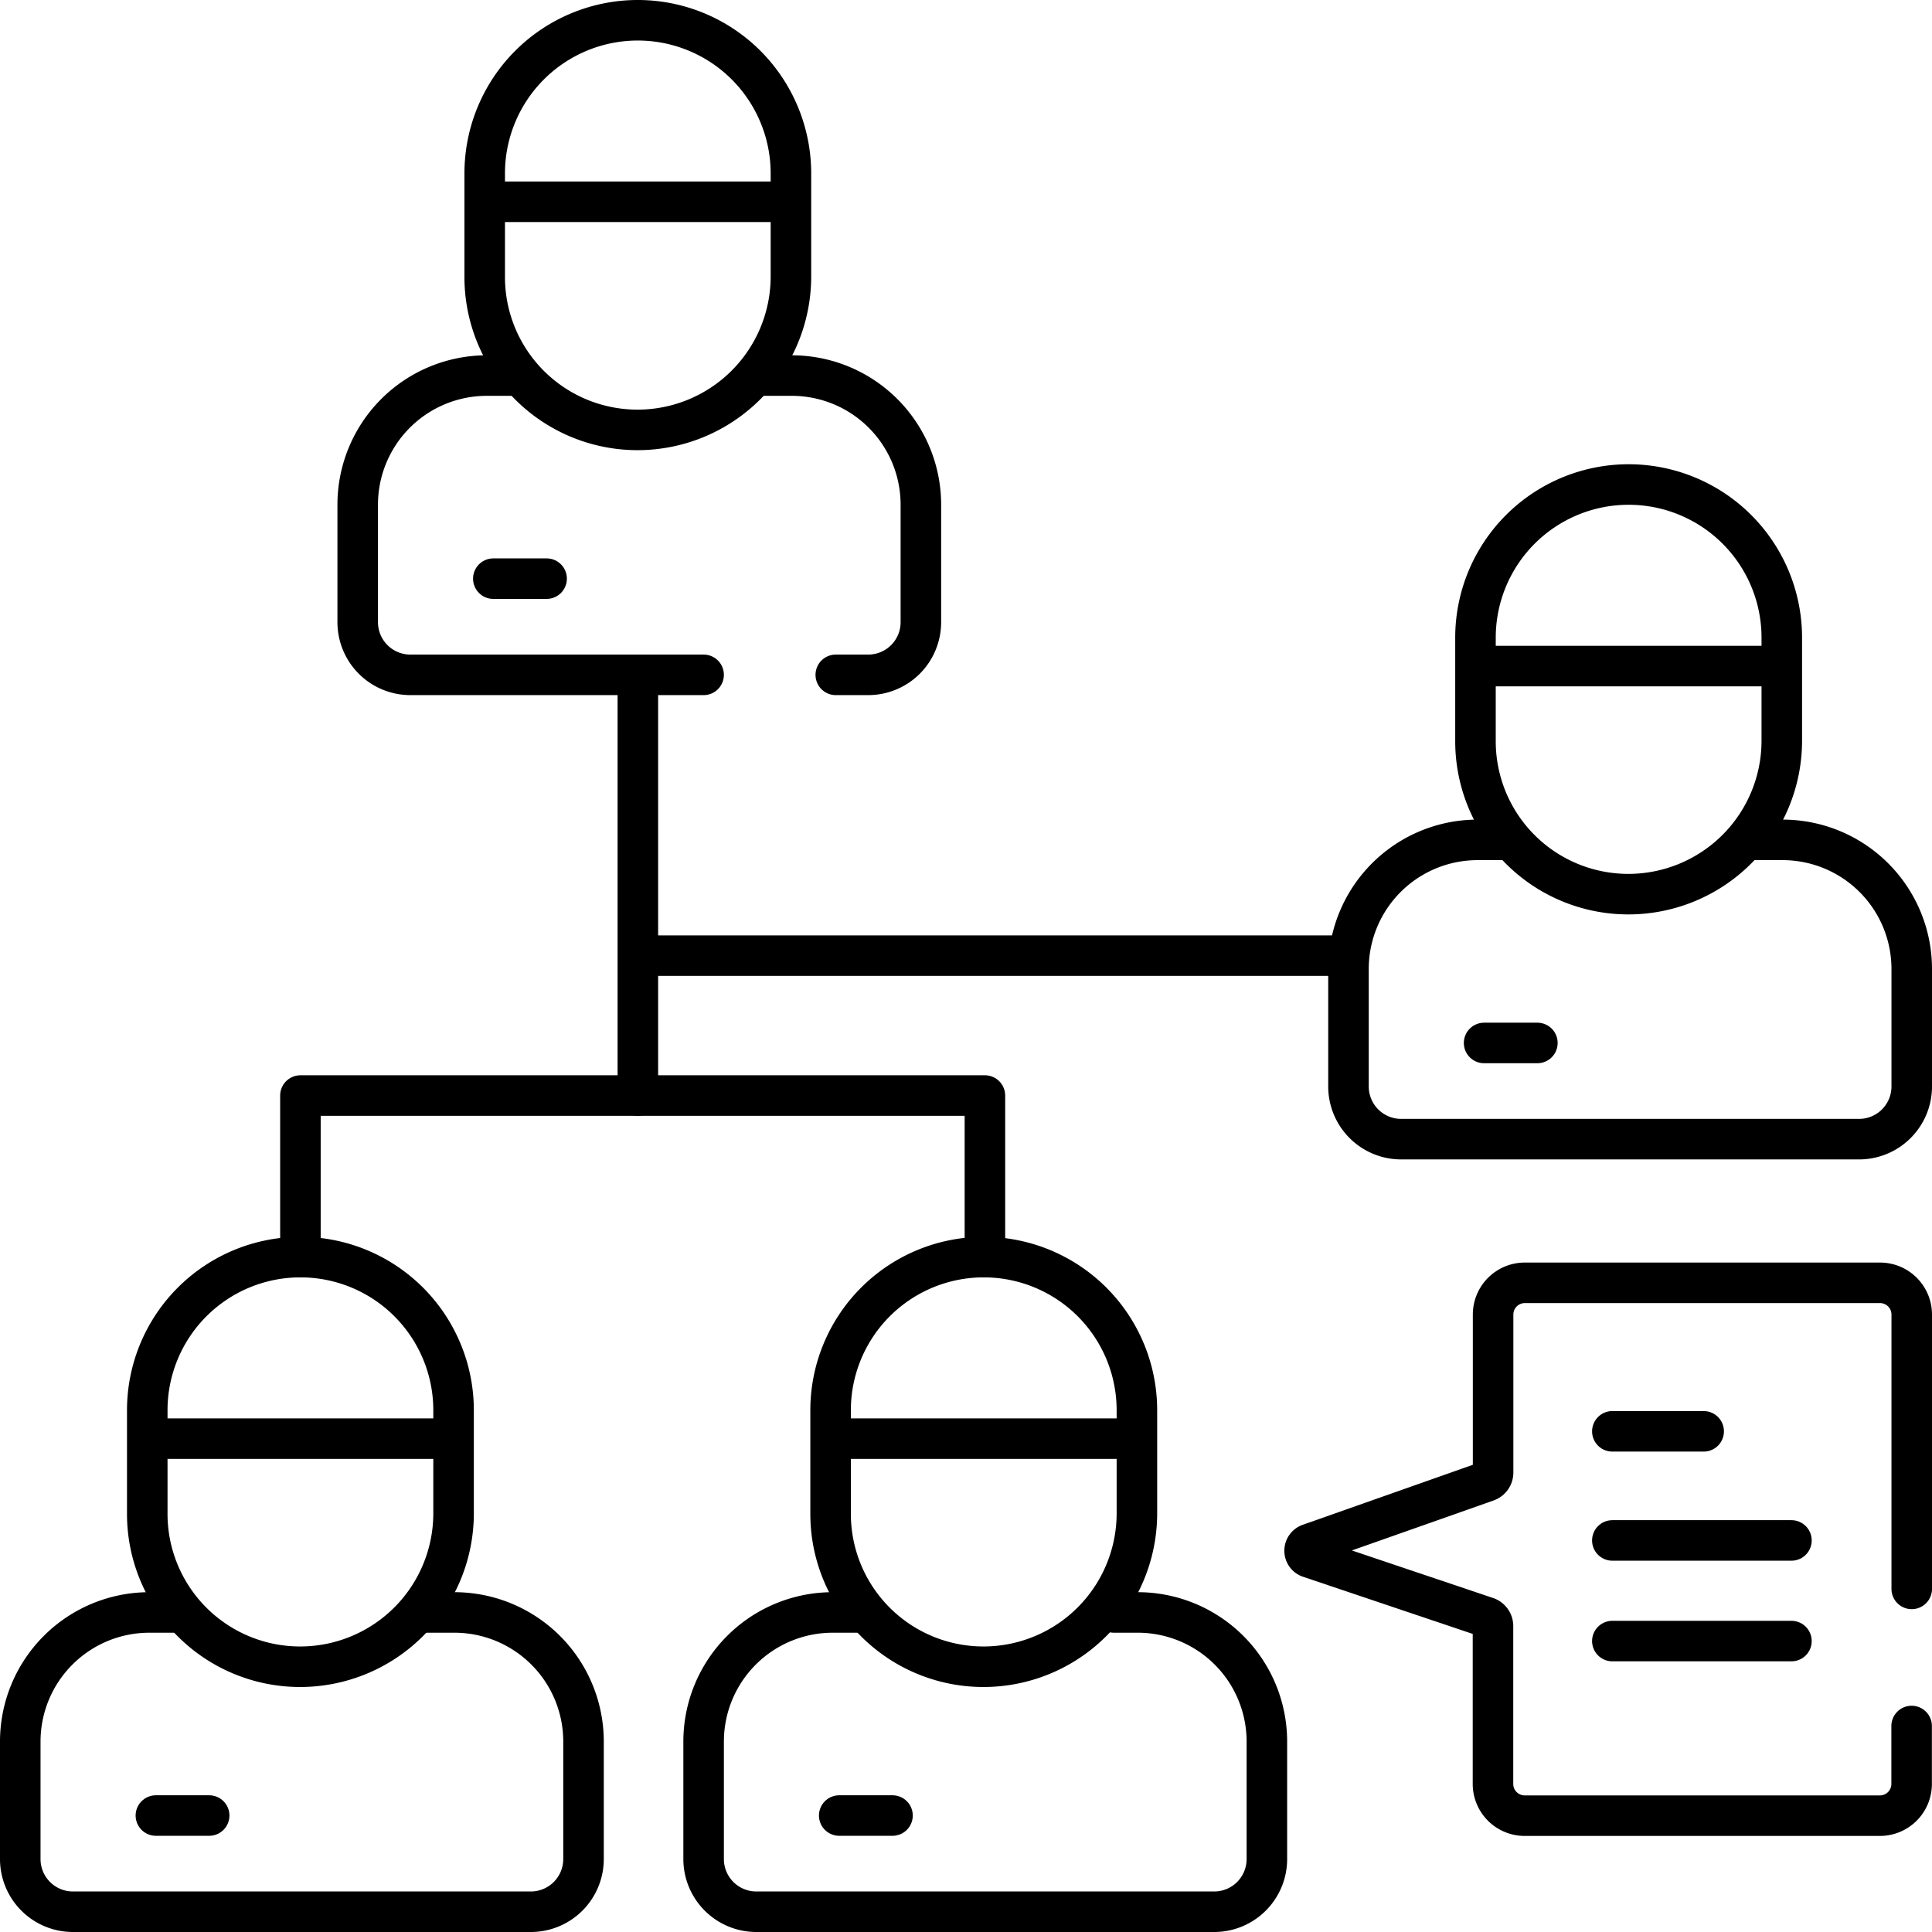
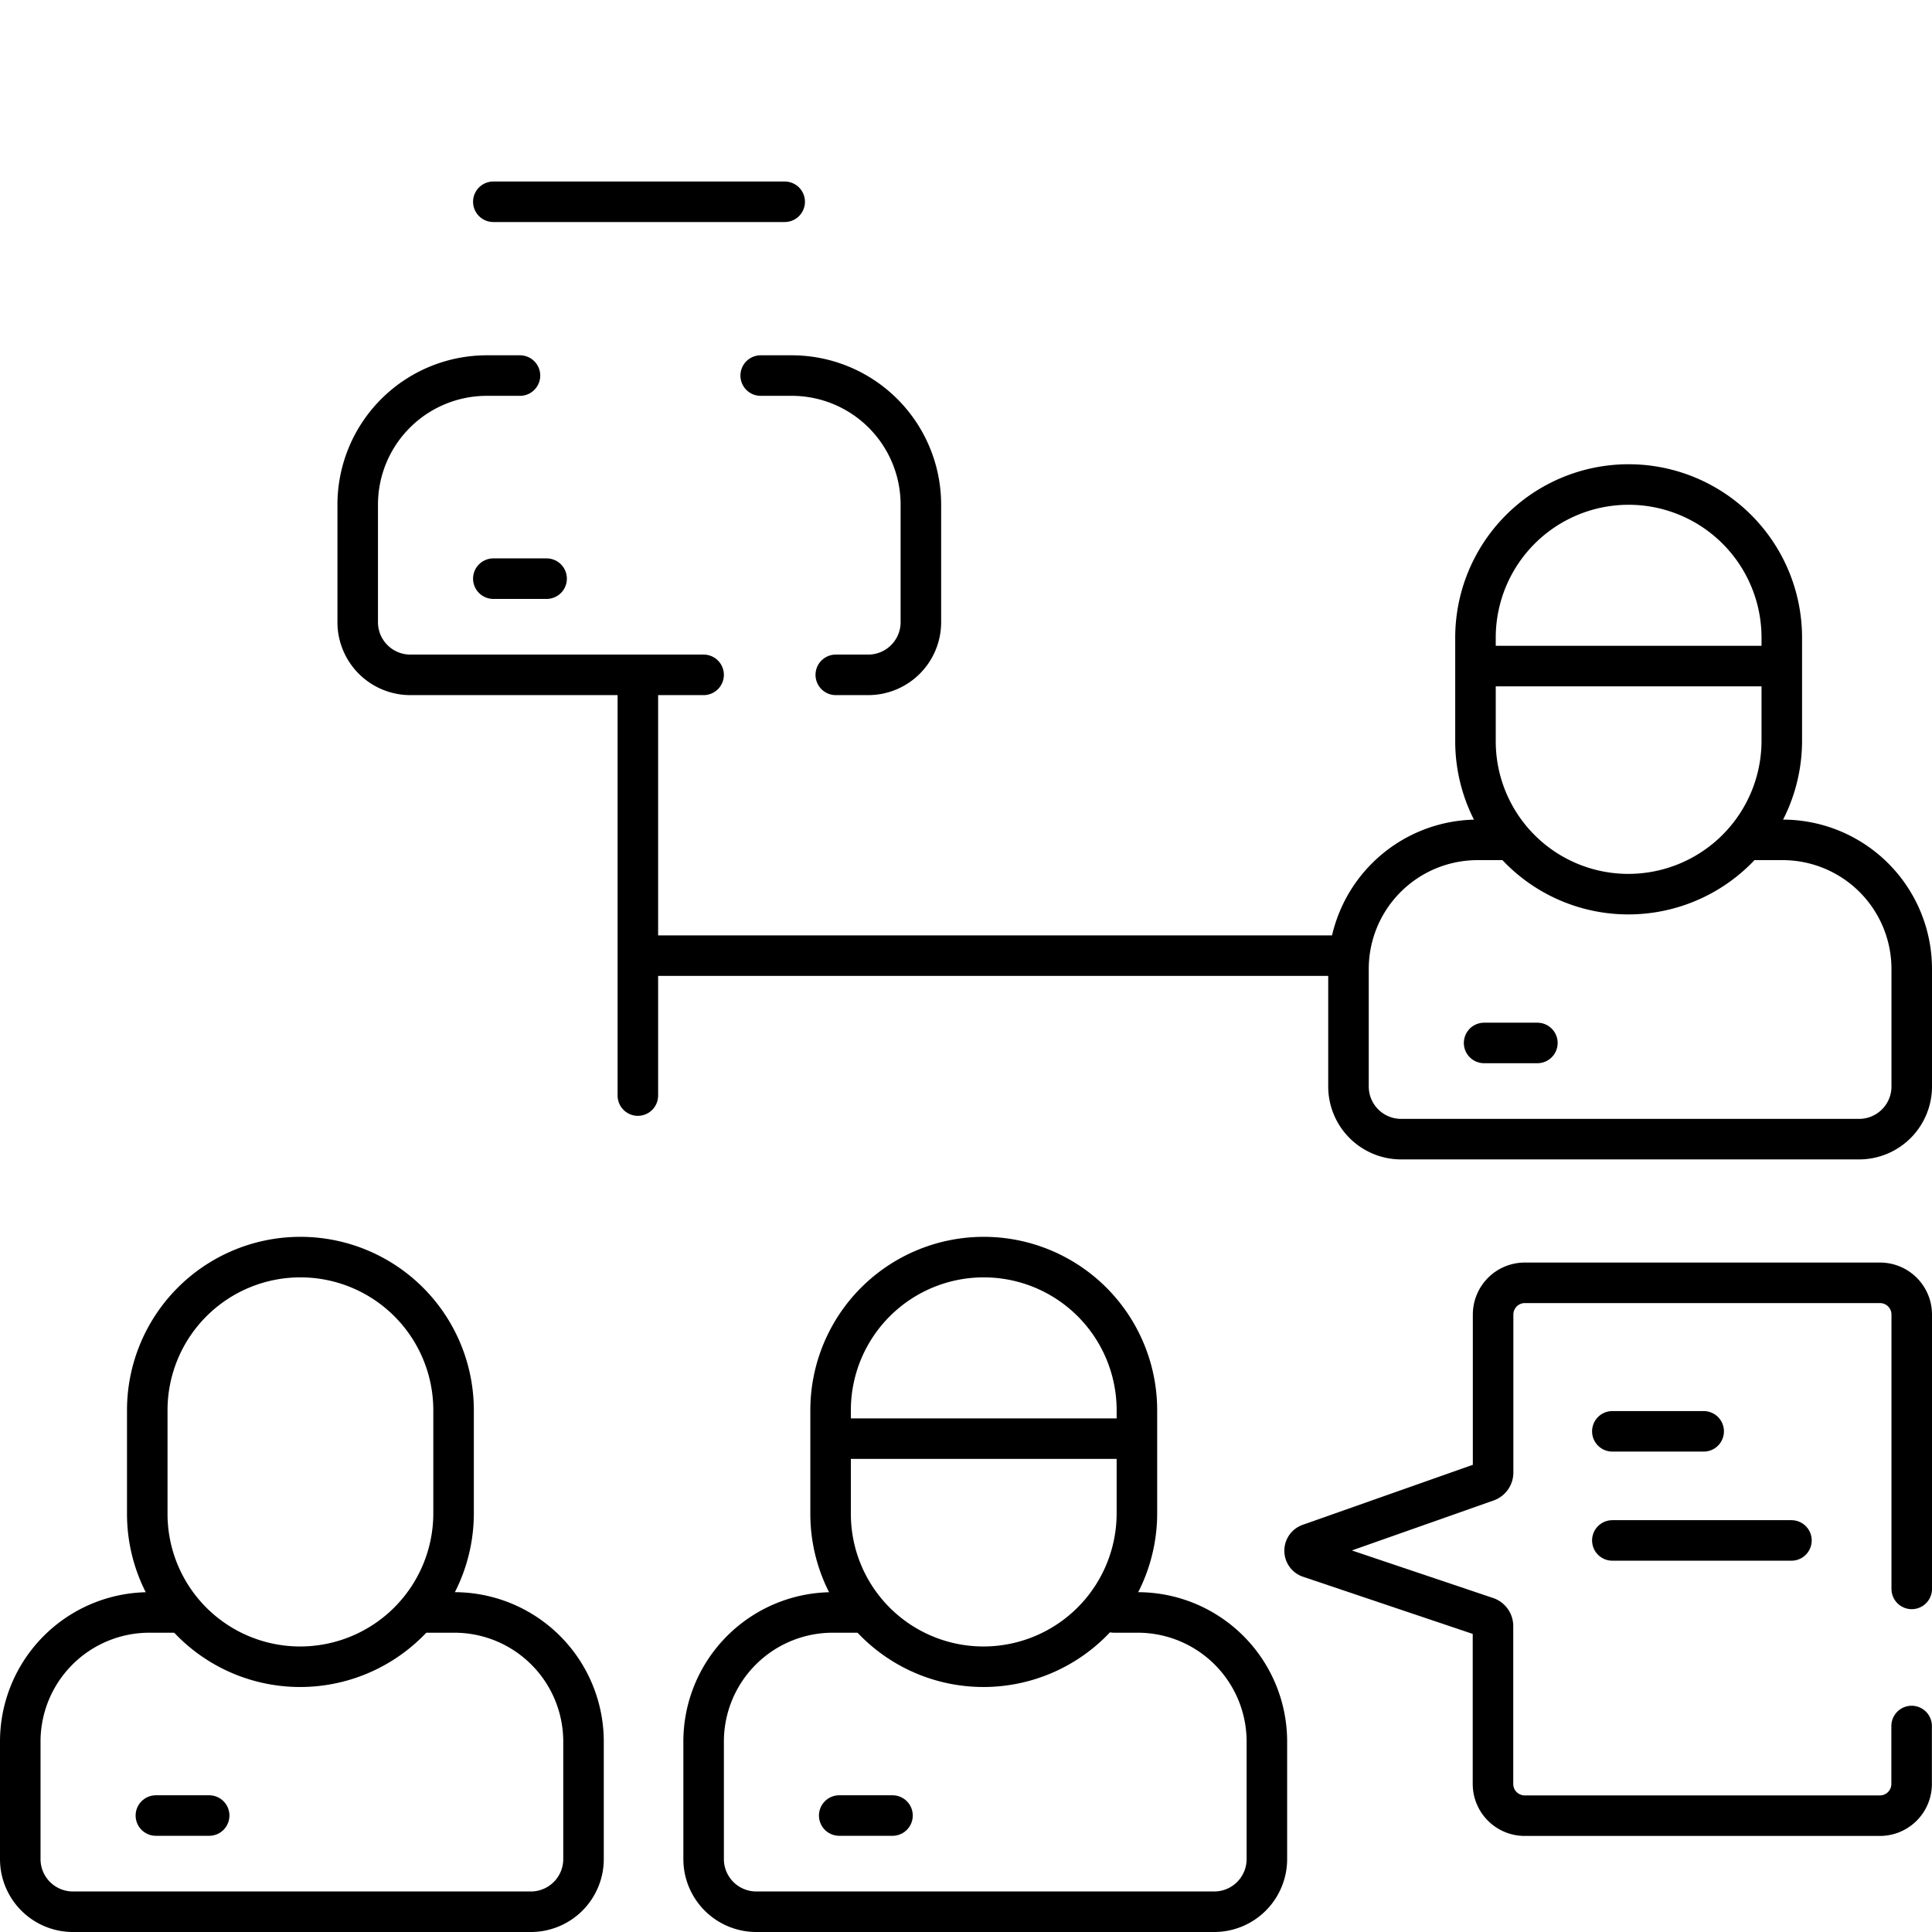
<svg xmlns="http://www.w3.org/2000/svg" width="71.5" height="71.5" viewBox="0 0 71.5 71.5">
  <g id="structure" transform="translate(-6.75 -6.75)">
    <g id="Group_11214" data-name="Group 11214" transform="translate(7.5 7.5)">
      <line id="Line_79" data-name="Line 79" y2="15.196" transform="translate(22.856 24.599)" fill="none" stroke="#000" stroke-linecap="round" stroke-linejoin="round" stroke-miterlimit="10" stroke-width="1.5" />
      <path id="Path_22047" data-name="Path 22047" d="M22.507,425.859h1.059a4.779,4.779,0,0,1,4.779,4.779v4.348a1.949,1.949,0,0,1-1.949,1.949H9.449A1.949,1.949,0,0,1,7.5,434.986v-4.348a4.779,4.779,0,0,1,4.779-4.779h1.03" transform="translate(-7.5 -366.935)" fill="none" stroke="#000" stroke-linecap="round" stroke-linejoin="round" stroke-miterlimit="10" stroke-width="1.5" />
      <path id="Path_22048" data-name="Path 22048" d="M40.868,342v-3.835a5.668,5.668,0,0,1,5.668-5.668h0a5.668,5.668,0,0,1,5.668,5.668v3.813a5.679,5.679,0,0,1-5.679,5.679h0A5.657,5.657,0,0,1,40.868,342Z" transform="translate(-36.168 -286.724)" fill="none" stroke="#000" stroke-linecap="round" stroke-linejoin="round" stroke-miterlimit="10" stroke-width="1.5" />
-       <line id="Line_80" data-name="Line 80" x2="10.783" transform="translate(5.019 52.492)" fill="none" stroke="#000" stroke-linecap="round" stroke-linejoin="round" stroke-miterlimit="10" stroke-width="1.5" />
      <line id="Line_81" data-name="Line 81" x2="1.972" transform="translate(5.019 66.44)" fill="none" stroke="#000" stroke-linecap="round" stroke-linejoin="round" stroke-miterlimit="10" stroke-width="1.5" />
      <path id="Path_22049" data-name="Path 22049" d="M202.244,425.859h.878a4.779,4.779,0,0,1,4.779,4.779v4.348a1.949,1.949,0,0,1-1.949,1.949H189.005a1.949,1.949,0,0,1-1.949-1.949v-4.348a4.779,4.779,0,0,1,4.779-4.779h.975" transform="translate(-161.766 -366.935)" fill="none" stroke="#000" stroke-linecap="round" stroke-linejoin="round" stroke-miterlimit="10" stroke-width="1.5" />
      <path id="Path_22050" data-name="Path 22050" d="M220.423,342v-3.835a5.668,5.668,0,0,1,5.668-5.668h0a5.668,5.668,0,0,1,5.668,5.668v3.813a5.679,5.679,0,0,1-5.679,5.679h0A5.657,5.657,0,0,1,220.423,342Z" transform="translate(-190.434 -286.724)" fill="none" stroke="#000" stroke-linecap="round" stroke-linejoin="round" stroke-miterlimit="10" stroke-width="1.5" />
      <line id="Line_82" data-name="Line 82" x2="10.783" transform="translate(30.308 52.492)" fill="none" stroke="#000" stroke-linecap="round" stroke-linejoin="round" stroke-miterlimit="10" stroke-width="1.5" />
      <line id="Line_83" data-name="Line 83" x2="1.972" transform="translate(30.308 66.44)" fill="none" stroke="#000" stroke-linecap="round" stroke-linejoin="round" stroke-miterlimit="10" stroke-width="1.5" />
      <path id="Path_22051" data-name="Path 22051" d="M108.969,111.935H98.117a1.949,1.949,0,0,1-1.949-1.949v-4.348a4.779,4.779,0,0,1,4.779-4.779h1.226" transform="translate(-83.68 -87.71)" fill="none" stroke="#000" stroke-linecap="round" stroke-linejoin="round" stroke-miterlimit="10" stroke-width="1.5" />
      <path id="Path_22052" data-name="Path 22052" d="M202.051,100.859H203.2a4.779,4.779,0,0,1,4.779,4.779v4.348a1.949,1.949,0,0,1-1.949,1.949h-1.2" transform="translate(-174.649 -87.71)" fill="none" stroke="#000" stroke-linecap="round" stroke-linejoin="round" stroke-miterlimit="10" stroke-width="1.5" />
-       <path id="Path_22053" data-name="Path 22053" d="M129.535,17V13.168A5.668,5.668,0,0,1,135.2,7.5h0a5.668,5.668,0,0,1,5.668,5.668v3.813a5.679,5.679,0,0,1-5.679,5.679h0A5.657,5.657,0,0,1,129.535,17Z" transform="translate(-112.347 -7.5)" fill="none" stroke="#000" stroke-linecap="round" stroke-linejoin="round" stroke-miterlimit="10" stroke-width="1.5" />
      <line id="Line_84" data-name="Line 84" x2="10.783" transform="translate(17.507 6.717)" fill="none" stroke="#000" stroke-linecap="round" stroke-linejoin="round" stroke-miterlimit="10" stroke-width="1.5" />
      <line id="Line_85" data-name="Line 85" x2="1.972" transform="translate(17.507 20.665)" fill="none" stroke="#000" stroke-linecap="round" stroke-linejoin="round" stroke-miterlimit="10" stroke-width="1.5" />
      <path id="Path_22054" data-name="Path 22054" d="M371.406,222.859h1.16a4.779,4.779,0,0,1,4.779,4.779v4.348a1.949,1.949,0,0,1-1.949,1.949H358.449a1.949,1.949,0,0,1-1.949-1.949v-4.348a4.779,4.779,0,0,1,4.779-4.779h1.034" transform="translate(-307.345 -192.527)" fill="none" stroke="#000" stroke-linecap="round" stroke-linejoin="round" stroke-miterlimit="10" stroke-width="1.5" />
      <path id="Path_22055" data-name="Path 22055" d="M389.868,139v-3.835a5.668,5.668,0,0,1,5.668-5.668h0a5.668,5.668,0,0,1,5.668,5.668v3.813a5.679,5.679,0,0,1-5.679,5.679h0A5.657,5.657,0,0,1,389.868,139Z" transform="translate(-336.013 -112.316)" fill="none" stroke="#000" stroke-linecap="round" stroke-linejoin="round" stroke-miterlimit="10" stroke-width="1.5" />
      <line id="Line_86" data-name="Line 86" x2="10.783" transform="translate(54.174 23.9)" fill="none" stroke="#000" stroke-linecap="round" stroke-linejoin="round" stroke-miterlimit="10" stroke-width="1.5" />
      <line id="Line_87" data-name="Line 87" x2="1.972" transform="translate(54.174 37.848)" fill="none" stroke="#000" stroke-linecap="round" stroke-linejoin="round" stroke-miterlimit="10" stroke-width="1.5" />
-       <path id="Path_22056" data-name="Path 22056" d="M81.111,296.02v-5.98h25.332v5.98" transform="translate(-70.743 -250.246)" fill="none" stroke="#000" stroke-linecap="round" stroke-linejoin="round" stroke-miterlimit="10" stroke-width="1.5" />
      <line id="Line_88" data-name="Line 88" x2="25.845" transform="translate(22.911 34.617)" fill="none" stroke="#000" stroke-linecap="round" stroke-linejoin="round" stroke-miterlimit="10" stroke-width="1.5" />
      <path id="Path_22057" data-name="Path 22057" d="M367.463,350.553V340.4a1.174,1.174,0,0,0-1.174-1.174H353.144a1.174,1.174,0,0,0-1.174,1.174v5.846a.347.347,0,0,1-.232.328l-6.562,2.314a.267.267,0,0,0,0,.506l6.554,2.207a.347.347,0,0,1,.236.329v5.842a1.174,1.174,0,0,0,1.174,1.174h13.145a1.174,1.174,0,0,0,1.174-1.174v-2.144" transform="translate(-297.463 -292.501)" fill="none" stroke="#000" stroke-linecap="round" stroke-linejoin="round" stroke-miterlimit="10" stroke-width="1.5" />
      <g id="Group_11213" data-name="Group 11213" transform="translate(58.92 52.221)">
        <line id="Line_89" data-name="Line 89" x2="3.38" fill="none" stroke="#000" stroke-linecap="round" stroke-linejoin="round" stroke-miterlimit="10" stroke-width="1.5" />
        <line id="Line_90" data-name="Line 90" x2="6.628" transform="translate(0 4.038)" fill="none" stroke="#000" stroke-linecap="round" stroke-linejoin="round" stroke-miterlimit="10" stroke-width="1.5" />
-         <line id="Line_91" data-name="Line 91" x2="6.628" transform="translate(0 7.762)" fill="none" stroke="#000" stroke-linecap="round" stroke-linejoin="round" stroke-miterlimit="10" stroke-width="1.5" />
      </g>
    </g>
  </g>
</svg>